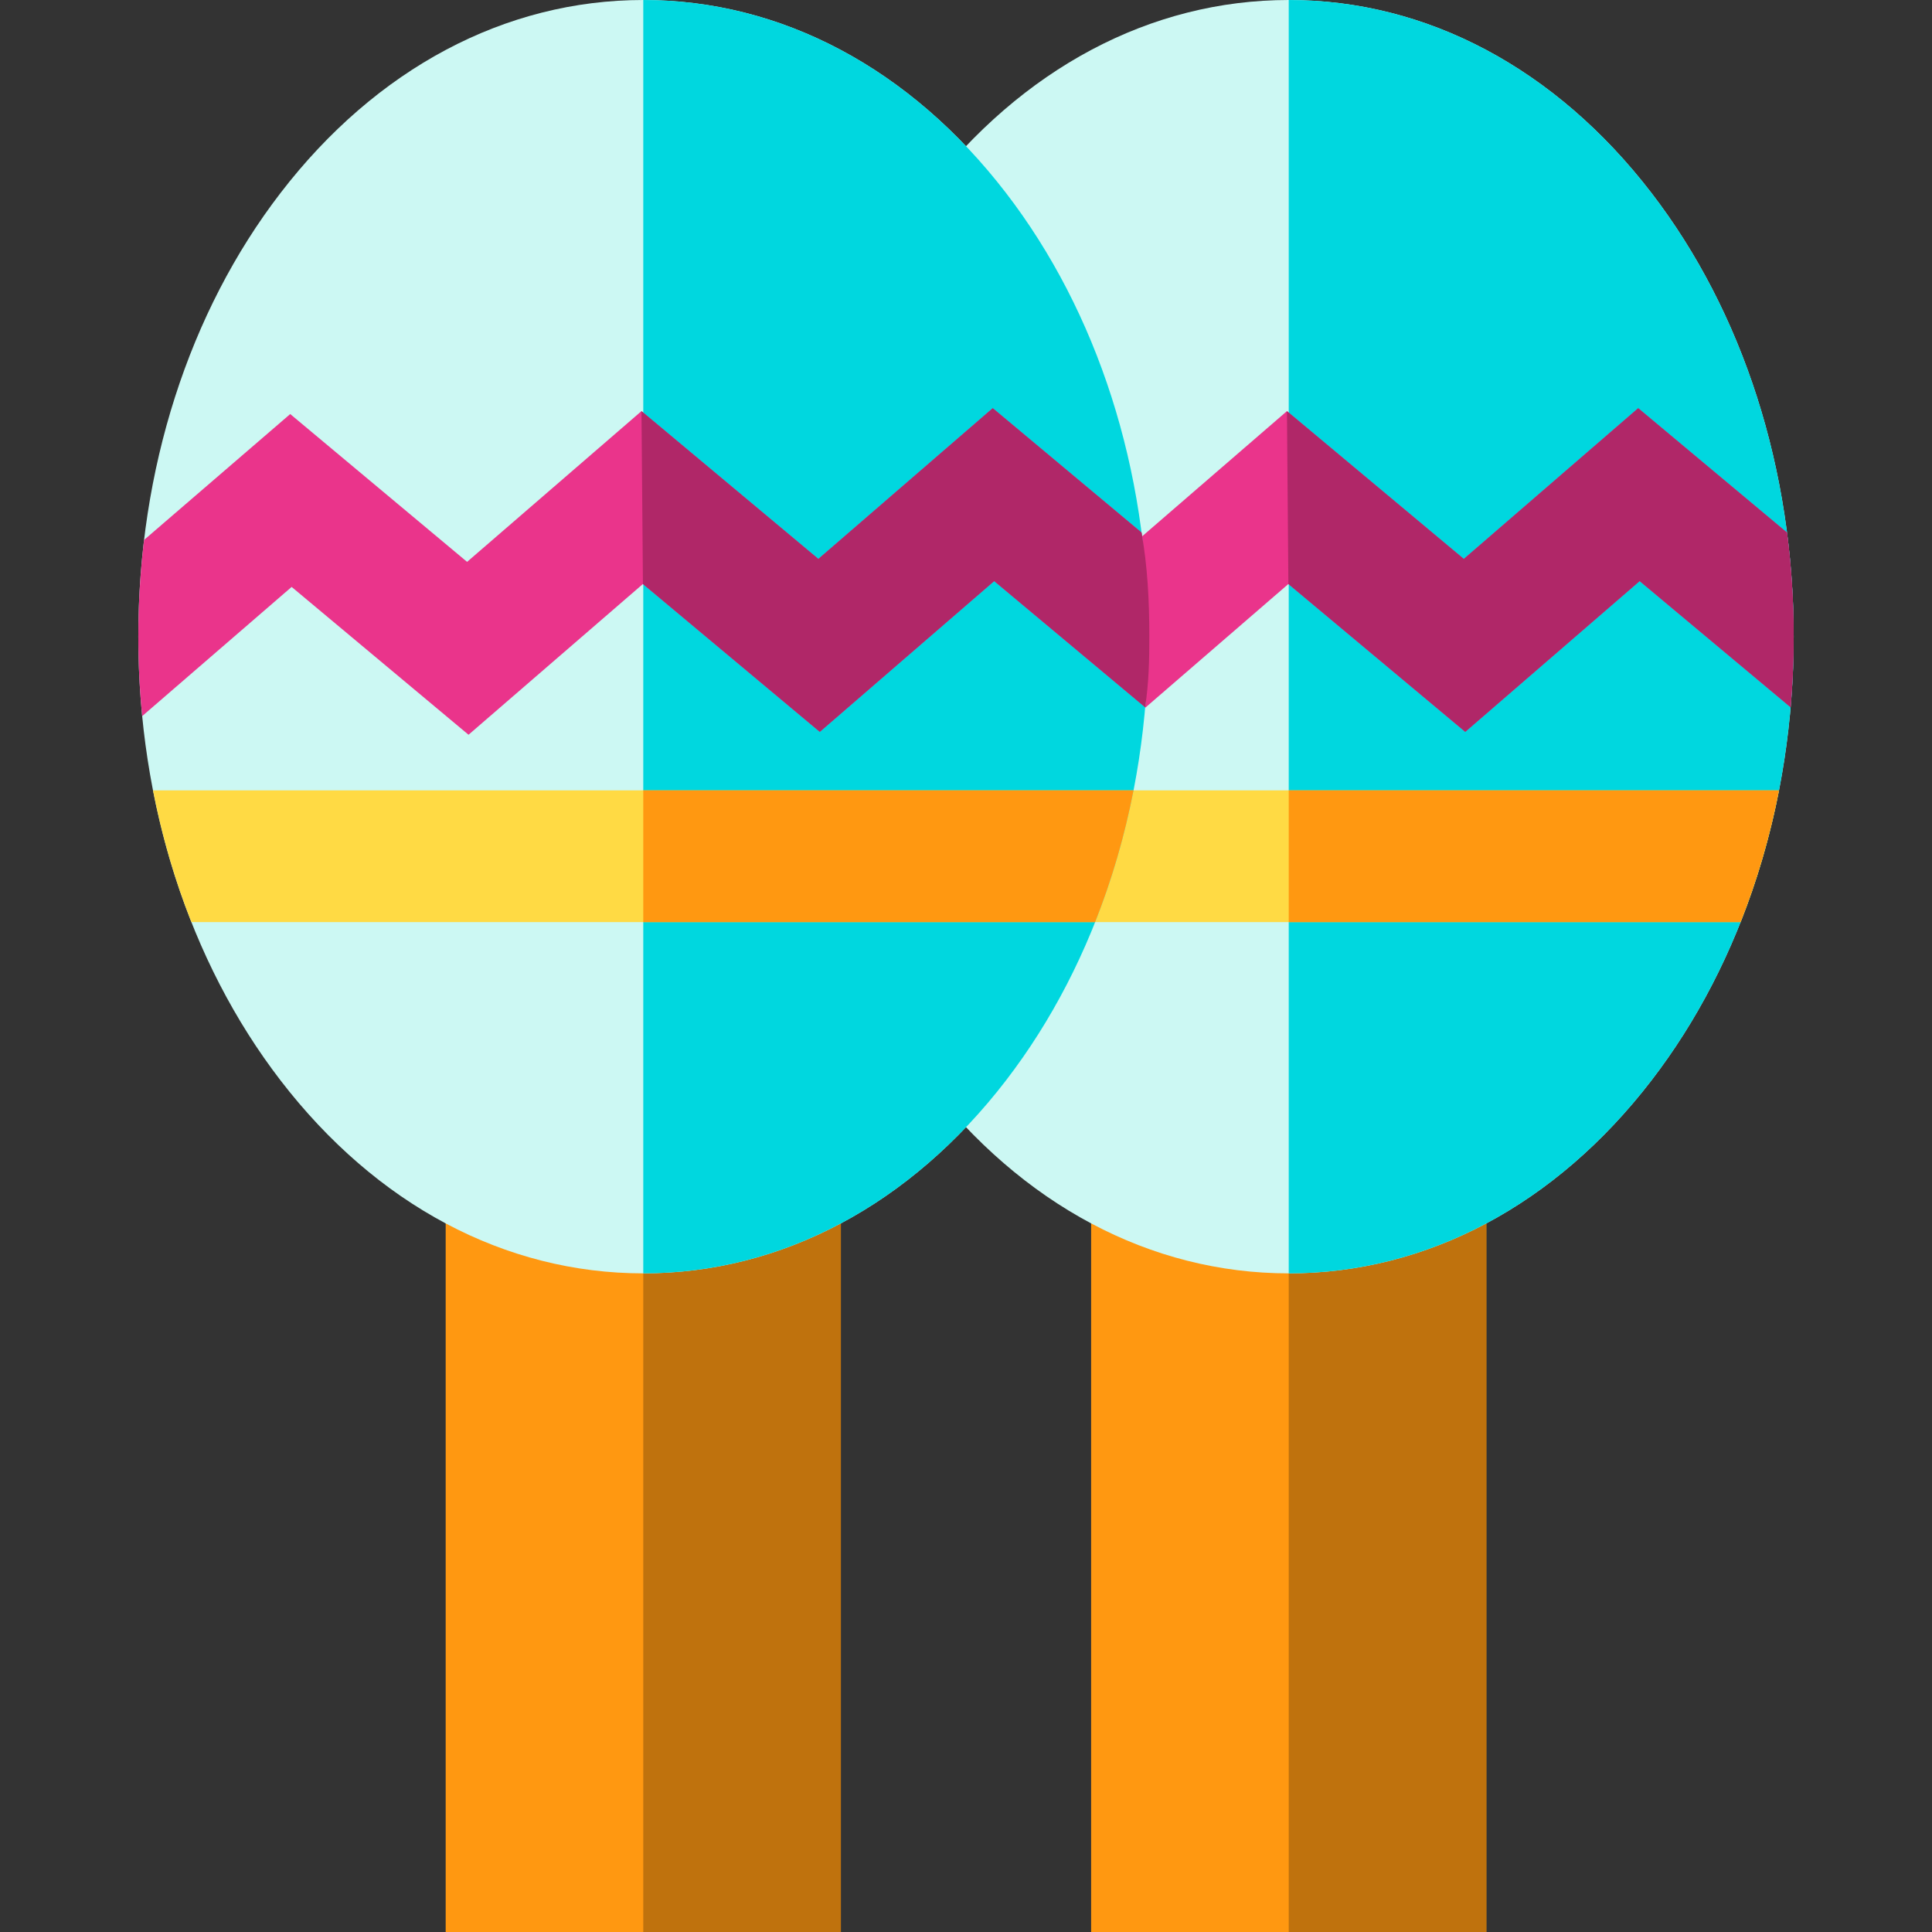
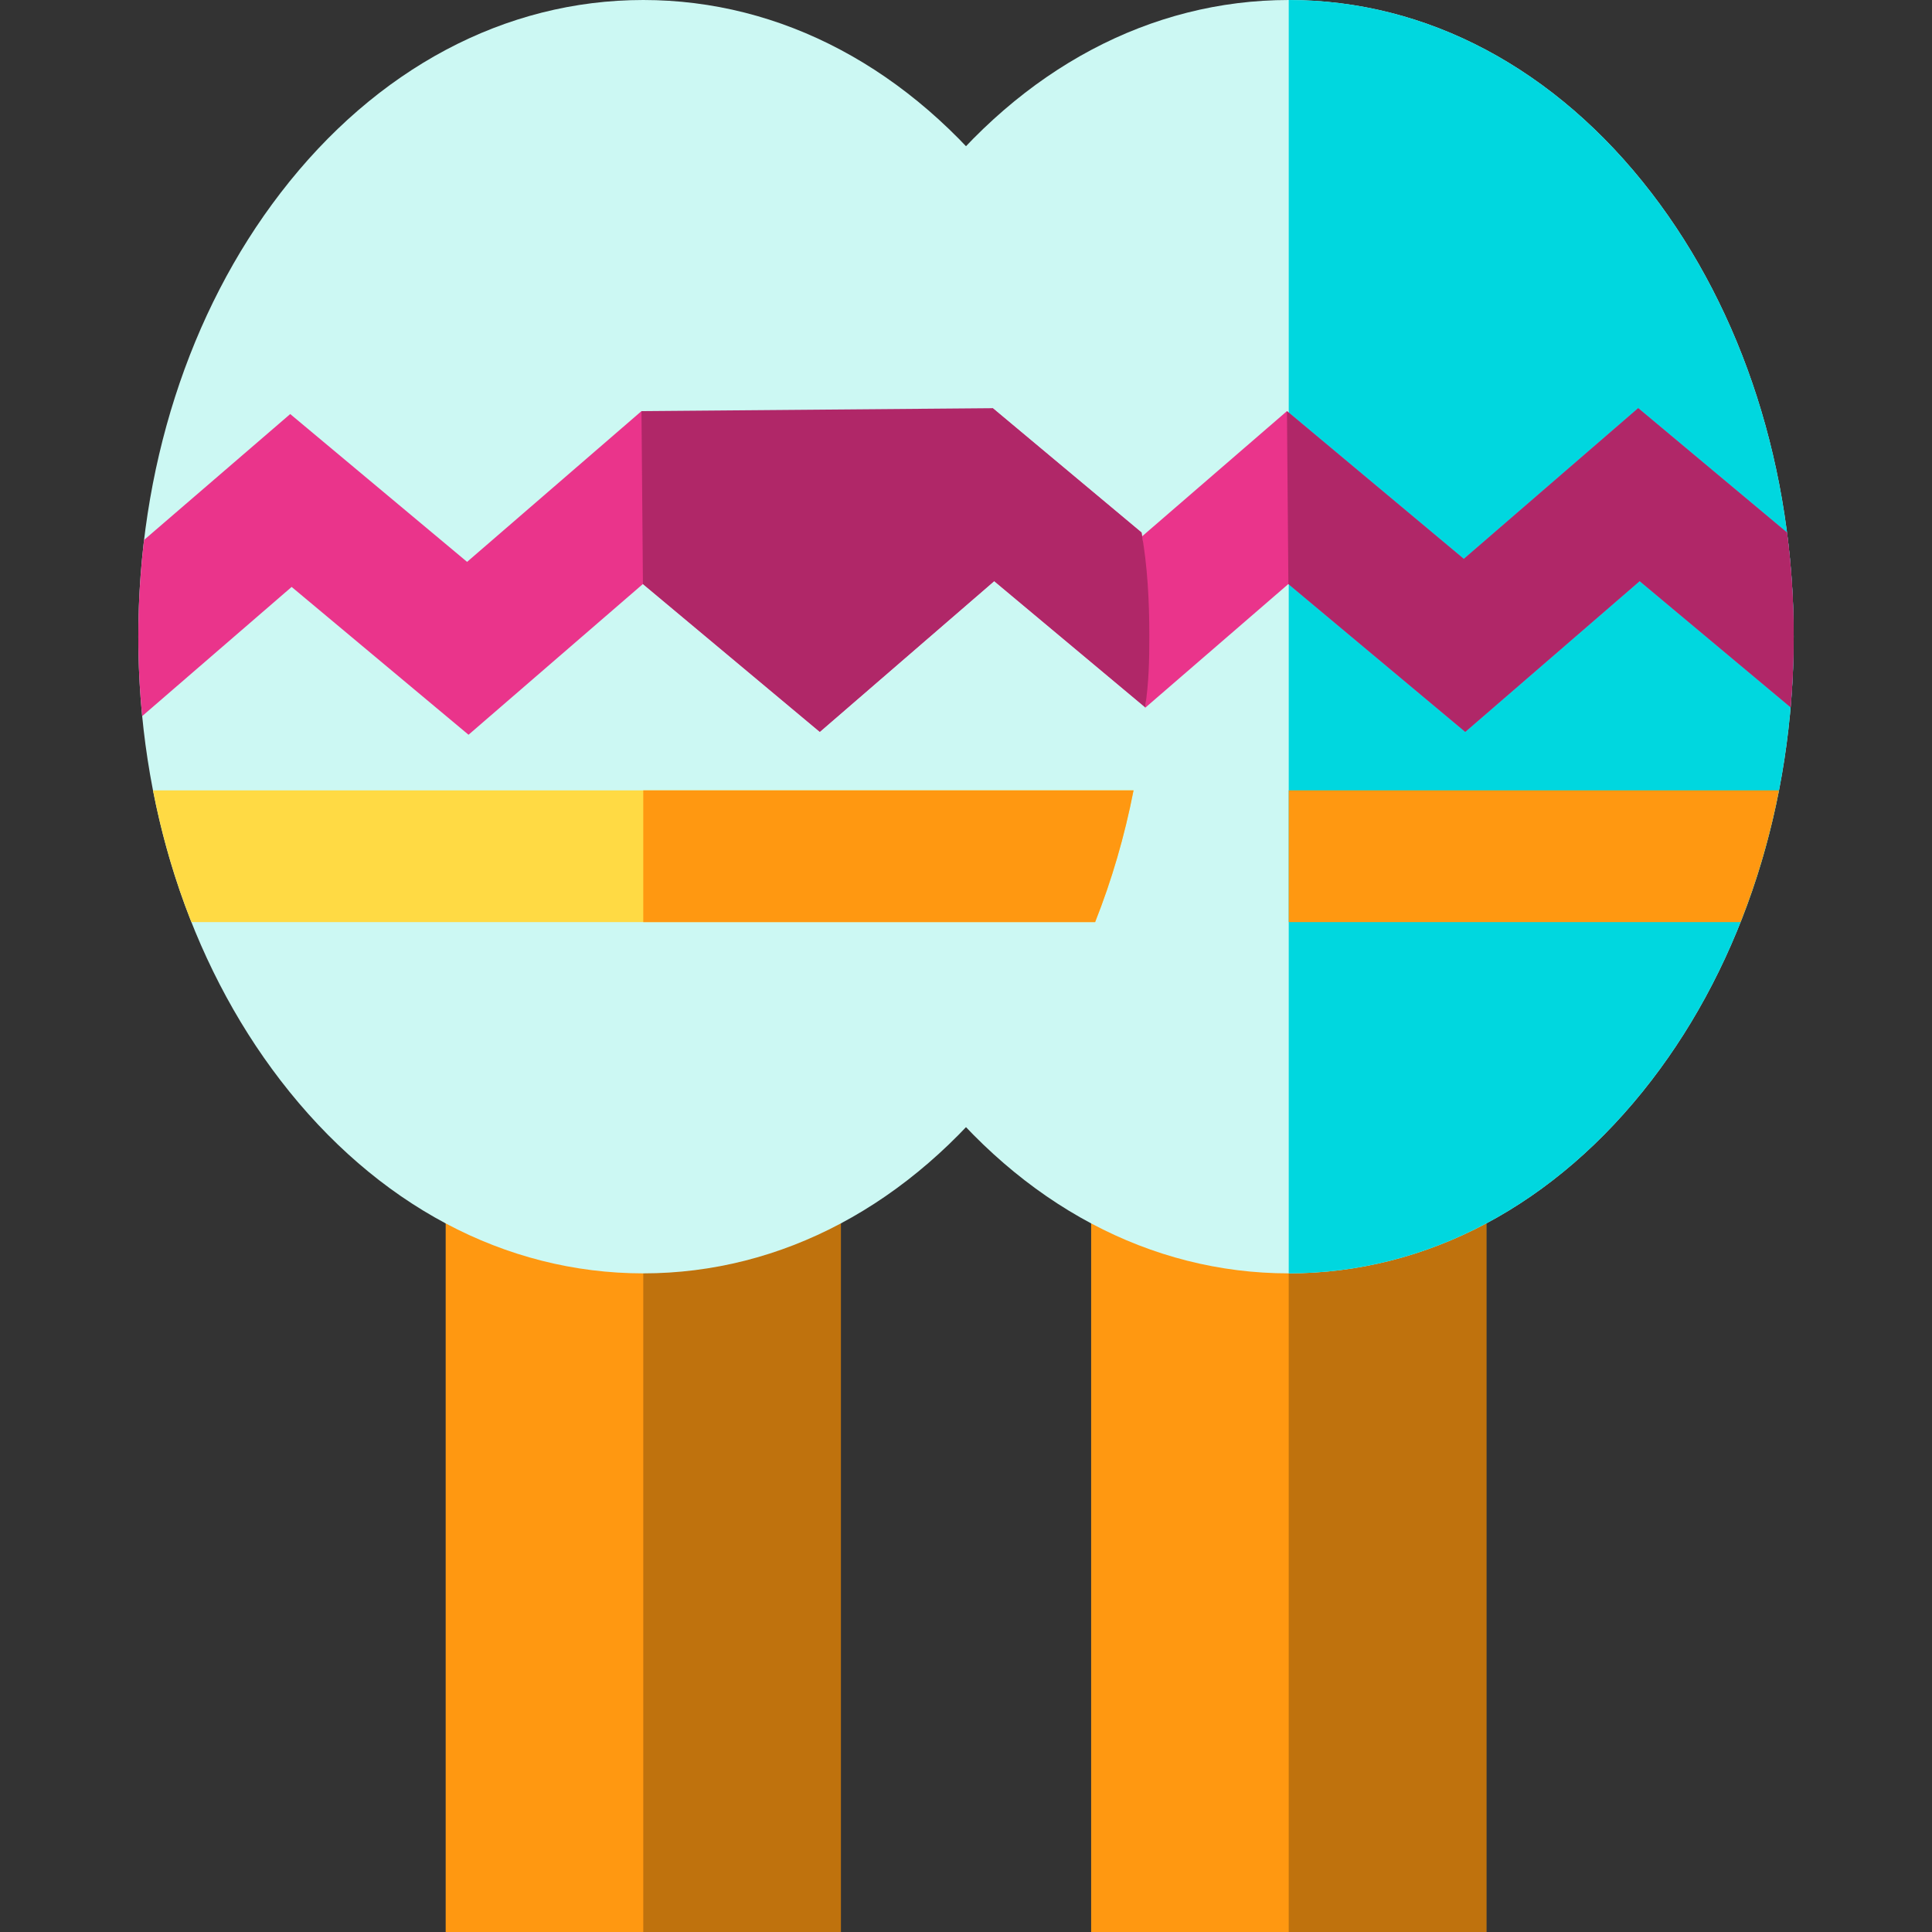
<svg xmlns="http://www.w3.org/2000/svg" version="1.1" id="Layer_1" viewBox="0 0 512 512" xml:space="preserve">
  <rect x="0" y="0" width="512" height="512" fill="#333333" stroke="none" />
  <rect x="289.164" y="232.727" style="fill:#FF9811;" width="104.727" height="279.273" />
  <rect x="341.527" y="232.727" style="fill:#BF720D;" width="52.364" height="279.273" />
  <path style="fill:#CCF8F3;" d="M437.644,51.12C412.287,18.155,378.152,0,341.527,0s-70.76,18.155-96.116,51.12  c-24.313,31.606-37.702,73.373-37.702,117.608s13.389,86.002,37.702,117.608c25.357,32.965,59.492,51.12,96.116,51.12  s70.76-18.155,96.116-51.12c24.313-31.606,37.702-73.373,37.702-117.608S461.957,82.725,437.644,51.12z" />
  <path style="fill:#00D7DF;" d="M341.527,337.455c36.624,0,70.76-18.155,96.116-51.12c24.313-31.606,37.702-73.373,37.702-117.608  S461.957,82.725,437.644,51.12C412.287,18.155,378.152,0,341.527,0" />
-   <path style="fill:#FFDA44;" d="M211.6,209.455c2.36,12.106,5.776,23.802,10.181,34.909h239.494  c4.404-11.107,7.821-22.803,10.181-34.909H211.6z" />
  <path style="fill:#FF9811;" d="M341.527,209.455v34.909h119.747c4.404-11.107,7.821-22.803,10.181-34.909H341.527z" />
  <path style="fill:#EA348B;" d="M295.219,194.717l46.217-39.951l46.874,39.175l46.214-39.95l40.006,33.439  c0.535-6.171,0.816-12.41,0.816-18.703c0-9.332-0.603-18.553-1.772-27.594l-39.43-32.958l-46.215,39.95l-46.874-39.174  l-46.217,39.951l-46.875-39.174l-38.726,33.359c-1.008,8.414-1.529,16.977-1.529,25.638c0,7.091,0.348,14.116,1.026,21.049  l39.609-34.234L295.219,194.717z" />
  <path style="fill:#B02768;" d="M341.436,154.766l46.874,39.175l46.214-39.95l40.006,33.439c0.535-6.171,0.816-12.41,0.816-18.703  c0-9.332-0.603-18.553-1.772-27.594l-39.43-32.958l-46.215,39.95l-46.874-39.174L341.436,154.766z" />
  <rect x="118.109" y="232.727" style="fill:#FF9811;" width="104.727" height="279.273" />
  <rect x="170.473" y="232.727" style="fill:#BF720D;" width="52.364" height="279.273" />
  <path style="fill:#CCF8F3;" d="M266.589,51.12C241.232,18.155,207.097,0,170.473,0s-70.76,18.155-96.116,51.12  c-24.313,31.606-37.702,73.373-37.702,117.608s13.389,86.002,37.702,117.608c25.357,32.965,59.492,51.12,96.116,51.12  s70.76-18.155,96.116-51.12c24.313-31.606,37.702-73.373,37.702-117.608S290.902,82.725,266.589,51.12z" />
-   <path style="fill:#00D7DF;" d="M170.473,337.455c36.624,0,70.76-18.155,96.116-51.12c24.313-31.606,37.702-73.373,37.702-117.608  S290.902,82.725,266.589,51.12C241.232,18.155,207.097,0,170.473,0" />
  <path style="fill:#FFDA44;" d="M40.546,209.455c2.36,12.106,5.776,23.802,10.179,34.909h239.494  c4.404-11.107,7.821-22.803,10.181-34.909H40.546z" />
  <path style="fill:#FF9811;" d="M170.473,209.455v34.909h119.746c4.404-11.107,7.821-22.803,10.181-34.909H170.473z" />
  <path style="fill:#EA348B;" d="M124.165,194.717l46.217-39.951l46.874,39.175l46.214-39.95l40.006,33.439  c0.535-6.171,0.816-12.41,0.816-18.703c0-9.332-0.603-18.553-1.772-27.594l-39.43-32.958l-46.215,39.95L170,108.951l-46.217,39.951  l-46.874-39.174l-38.726,33.359c-1.009,8.414-1.529,16.979-1.529,25.64c0,7.091,0.348,14.116,1.026,21.049l39.609-34.234  L124.165,194.717z" />
-   <path style="fill:#B02768;" d="M170.382,154.766l46.874,39.175l46.214-39.95l40.006,33.439c1.009-6.776,1.107-12.605,1.107-18.897  c0-9.332-0.485-18.522-2.063-27.4l-39.43-32.958l-46.215,39.95L170,108.951L170.382,154.766z" />
+   <path style="fill:#B02768;" d="M170.382,154.766l46.874,39.175l46.214-39.95l40.006,33.439c1.009-6.776,1.107-12.605,1.107-18.897  c0-9.332-0.485-18.522-2.063-27.4l-39.43-32.958L170,108.951L170.382,154.766z" />
</svg>